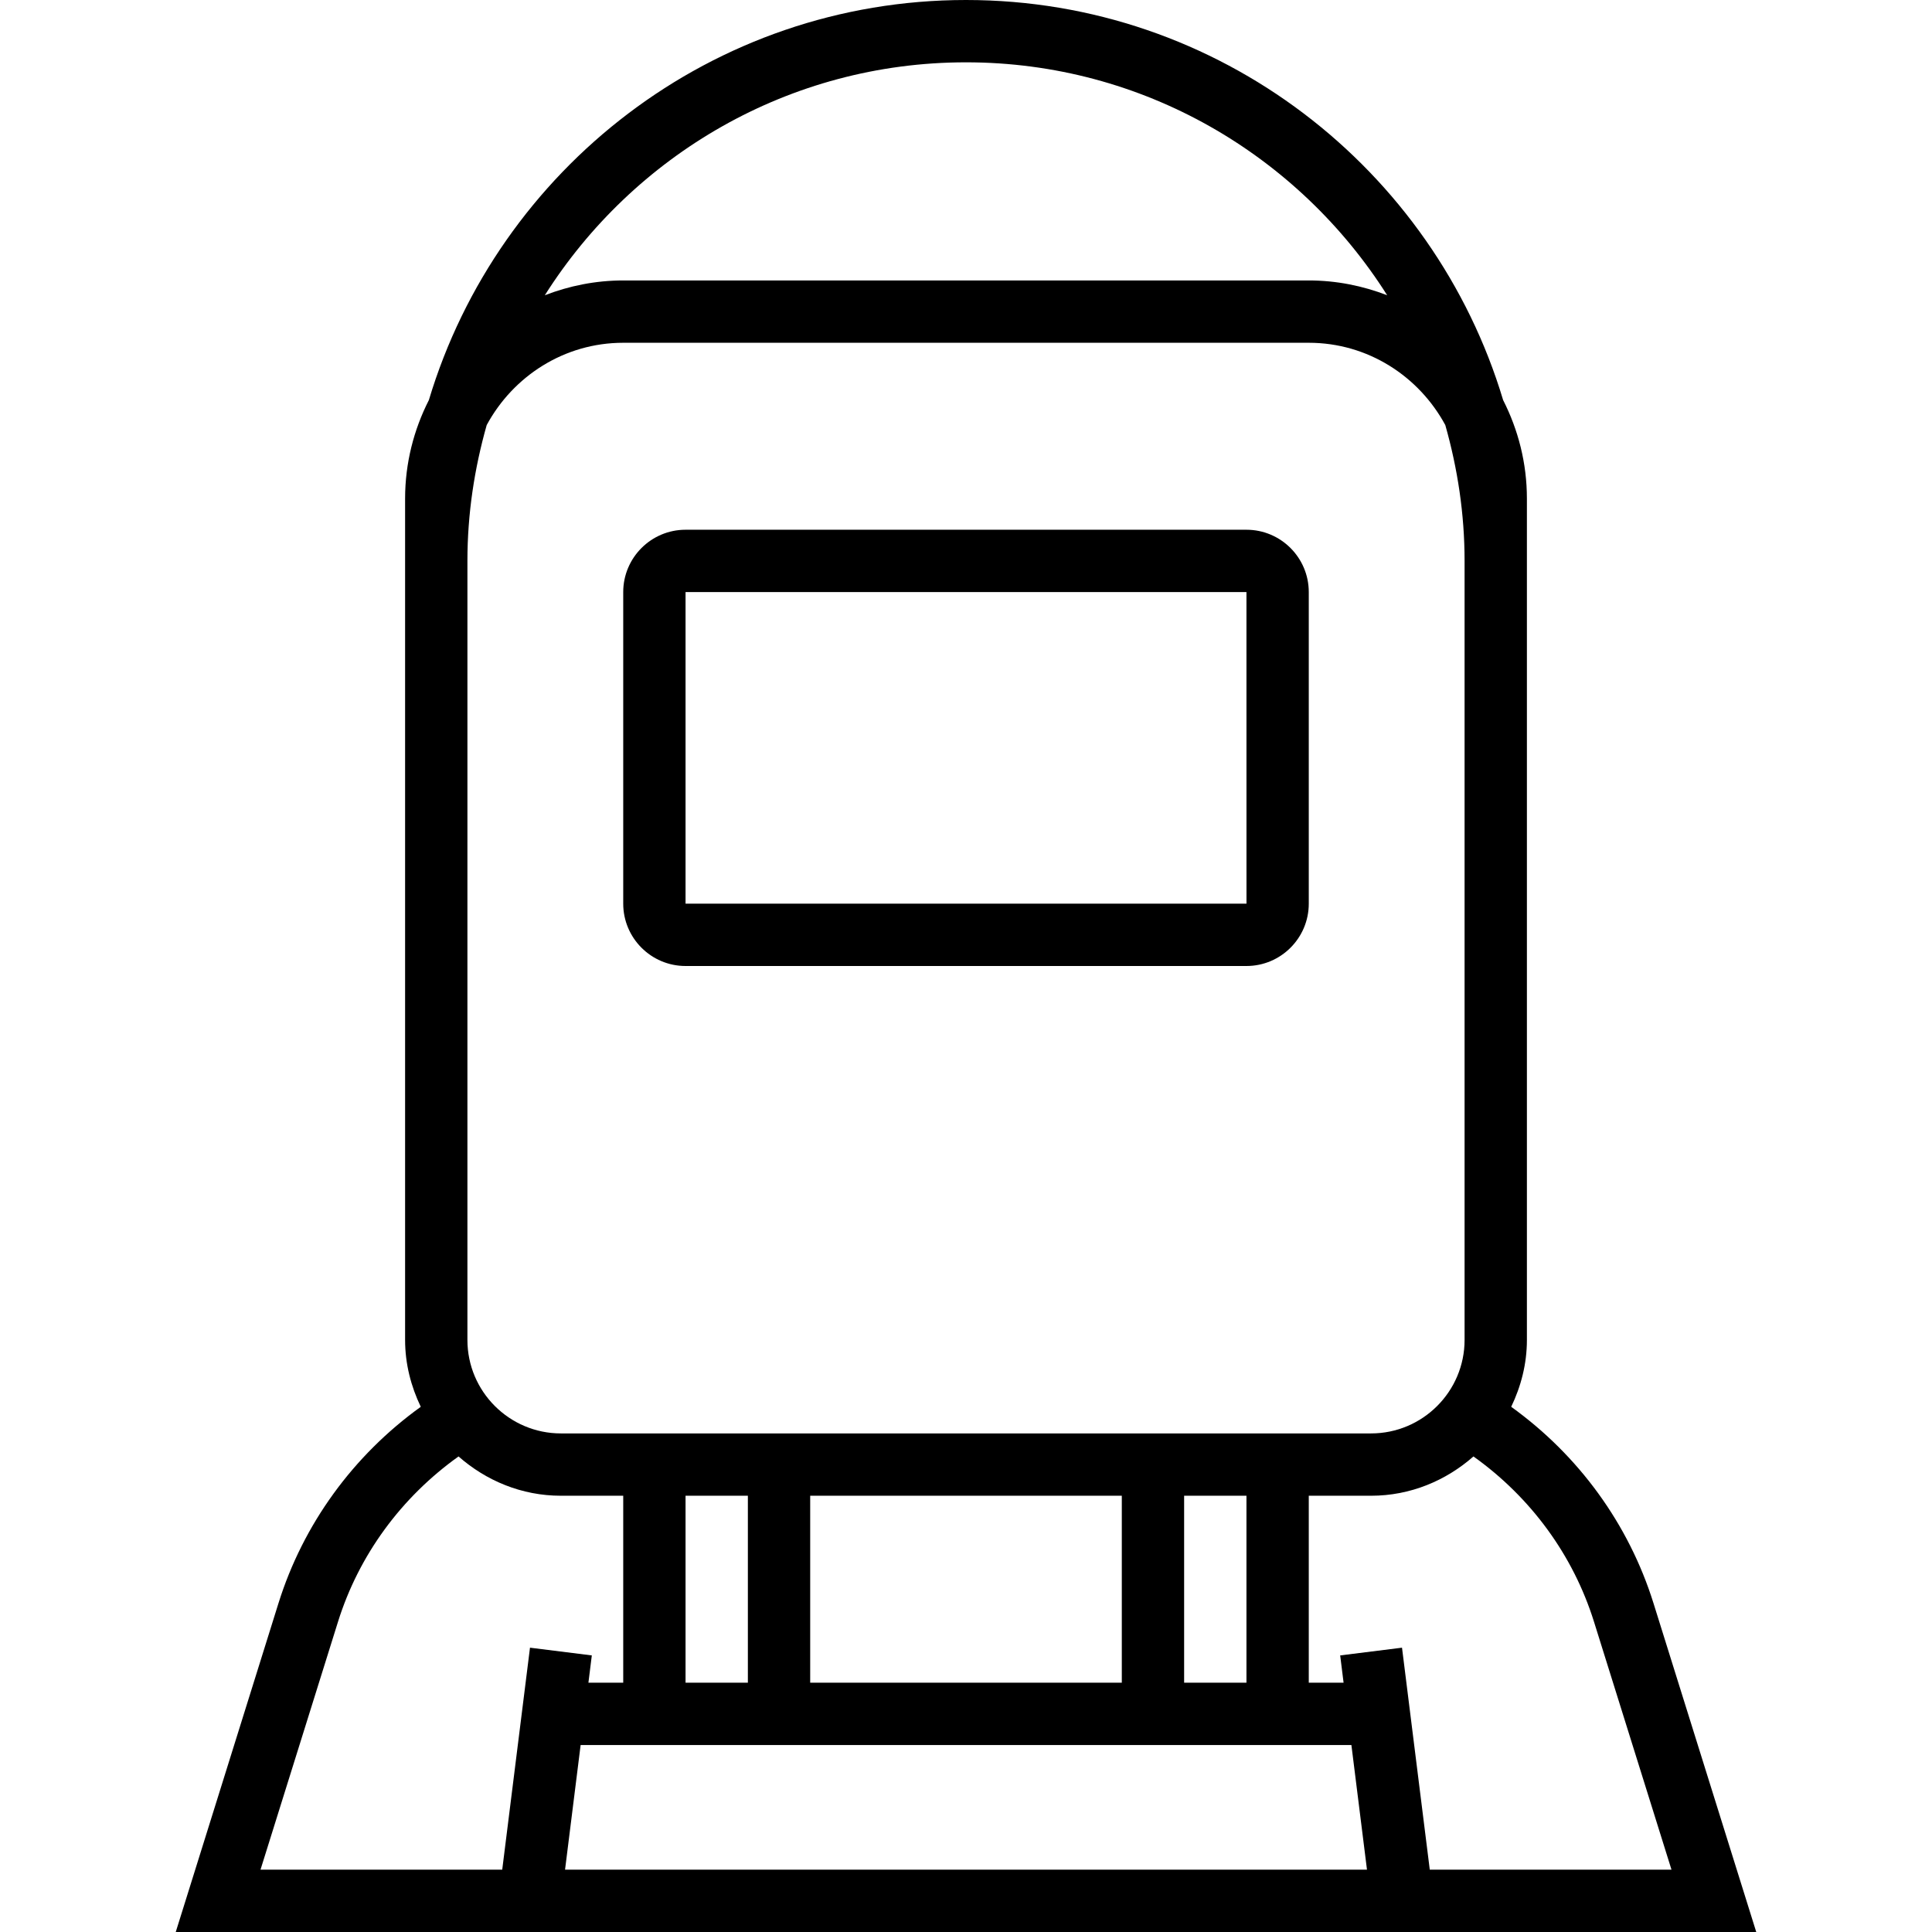
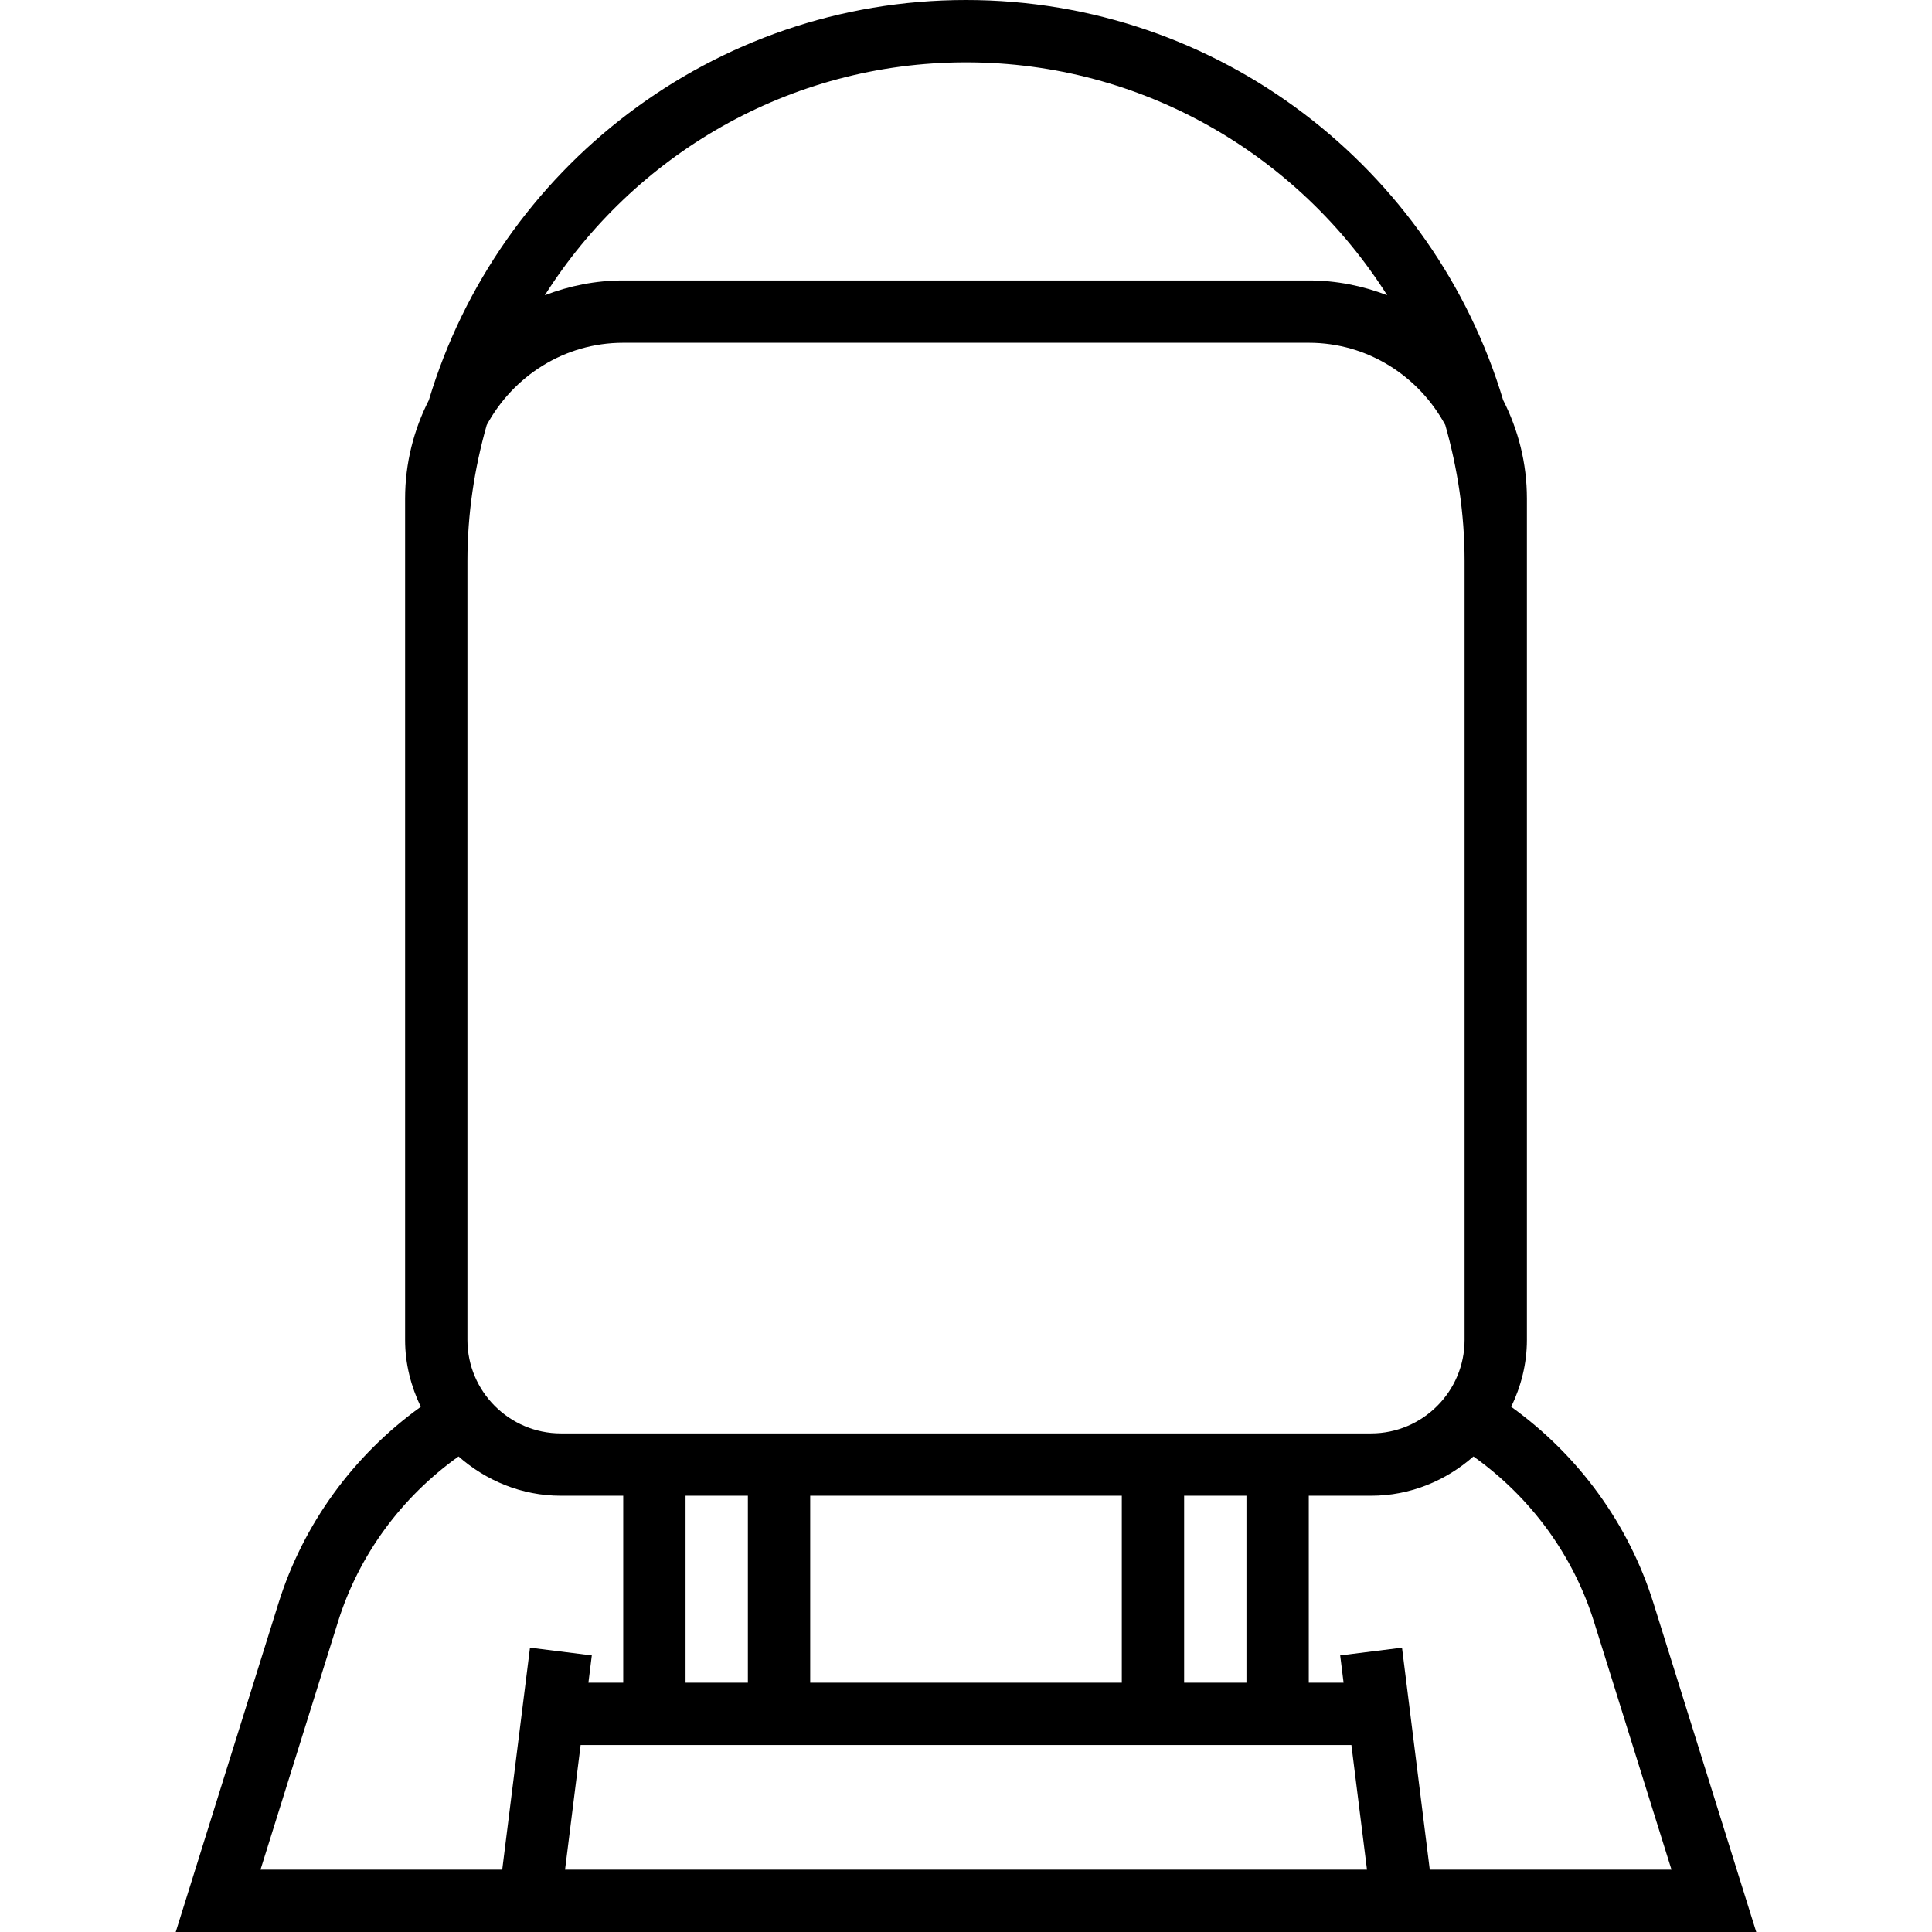
<svg xmlns="http://www.w3.org/2000/svg" version="1.1" id="Layer_1" x="0px" y="0px" viewBox="0 0 496 496" style="enable-background:new 0 0 496 496;" xml:space="preserve">
  <g>
    <g>
      <g>
        <path d="M424.504,411.608c-6.352-20.328-19.208-37.968-36.536-50.44c2.512-5.224,4.032-11,4.032-17.168V216v-72v-16     c0-9.104-2.232-17.68-6.104-25.288C368.096,43.384,313.048,0,248,0S127.904,43.384,110.104,102.712     C106.232,110.32,104,118.896,104,128v16v72v128c0,6.168,1.52,11.944,4.024,17.168c-17.328,12.48-30.184,30.112-36.536,50.44     L45.12,496h405.76L424.504,411.608z M248,16c45.496,0,85.424,23.936,108.128,59.8C349.872,73.384,343.104,72,336,72H160     c-7.104,0-13.872,1.384-20.128,3.8C162.576,39.936,202.504,16,248,16z M120,216v-72c0-12.104,1.8-23.768,4.952-34.88     C131.72,96.616,144.808,88,160,88h176c15.192,0,28.28,8.616,35.048,21.12C374.2,120.232,376,131.896,376,144v72v128     c0,13.232-10.768,24-24,24H144c-13.232,0-24-10.768-24-24V216z M320,384v48h-16v-48H320z M288,384v48h-80v-48H288z M192,384v48     h-16v-48H192z M128.936,480H66.88l19.888-63.624c5.352-17.136,16.264-31.984,30.952-42.464C124.768,380.112,133.896,384,144,384     h16v48h-8.936l0.872-7.008l-15.872-1.984L128.936,480z M145.064,480l4-32h197.88l4,32H145.064z M359.936,423.008l-15.872,1.984     l0.872,7.008H336v-48h16c10.104,0,19.232-3.888,26.28-10.088c14.696,10.48,25.6,25.328,30.952,42.464L429.12,480h-62.056     L359.936,423.008z" />
-         <path d="M176,248h144c8.824,0,16-7.176,16-16v-80c0-8.824-7.176-16-16-16H176c-8.824,0-16,7.176-16,16v80     C160,240.824,167.176,248,176,248z M176,152h144l0.008,80H176V152z" />
      </g>
    </g>
  </g>
  <g>
</g>
  <g>
</g>
  <g>
</g>
  <g>
</g>
  <g>
</g>
  <g>
</g>
  <g>
</g>
  <g>
</g>
  <g>
</g>
  <g>
</g>
  <g>
</g>
  <g>
</g>
  <g>
</g>
  <g>
</g>
  <g>
</g>
</svg>